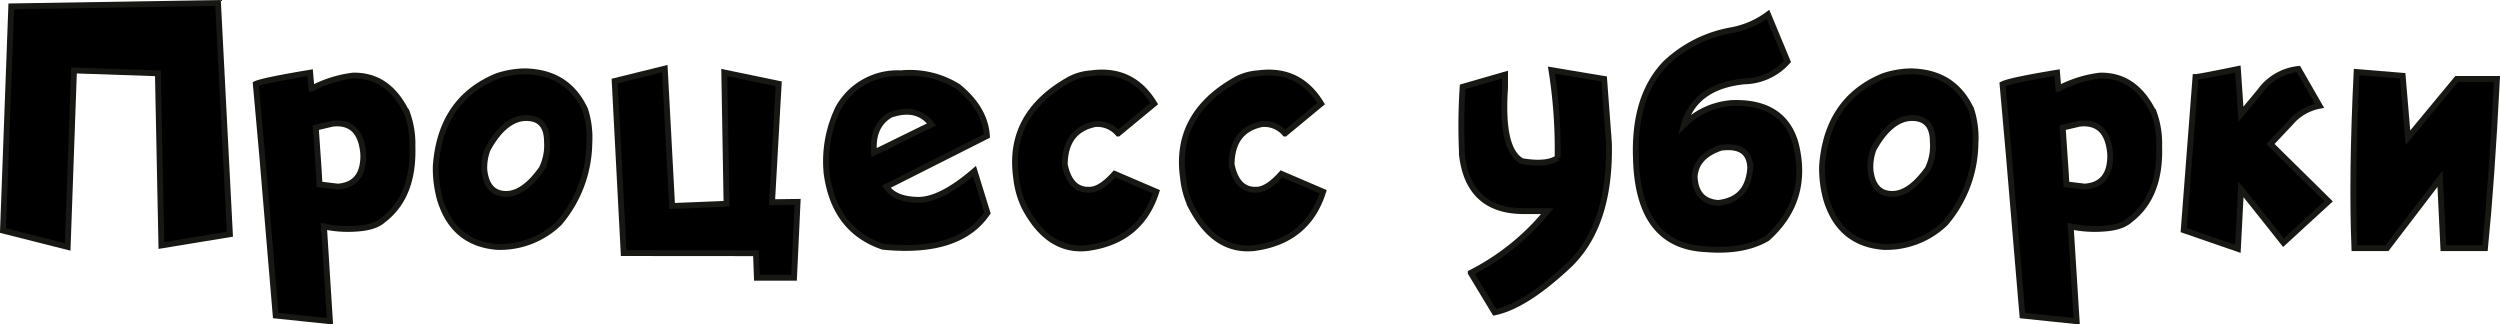
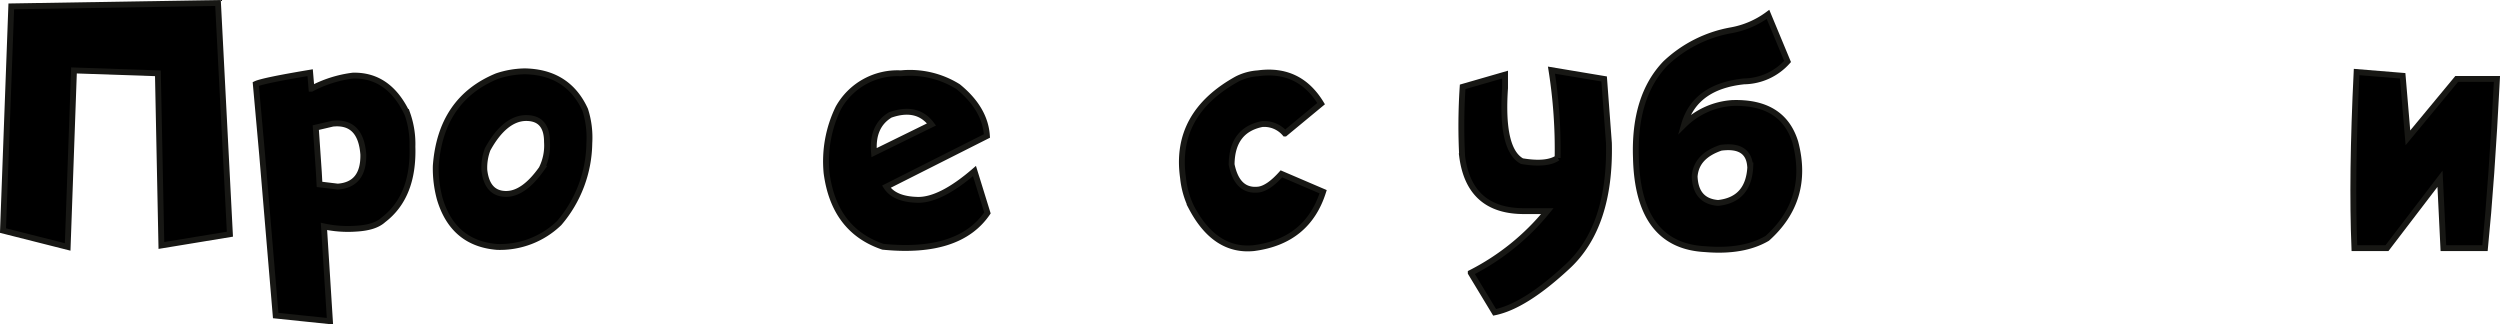
<svg xmlns="http://www.w3.org/2000/svg" viewBox="0 0 443.34 57.49">
  <defs>
    <style>.cls-1{stroke:#171714;stroke-miterlimit:10;stroke-width:1.04px;}</style>
  </defs>
  <g id="Слой_2" data-name="Слой 2">
    <g id="Слой_1-2" data-name="Слой 1">
      <path class="cls-1" d="M2,1.13,38.66.53l2.11,41-12.15,2L28,13l-14.88-.51L12,43.79.53,40.89Z" />
      <path class="cls-1" d="M55,12.89l.24,2.84a21.32,21.32,0,0,1,7.35-2.32q6.41-.15,9.67,6.83A16,16,0,0,1,73.14,26q.27,8.86-5.17,13c-1,.91-2.56,1.42-4.84,1.55a20.3,20.3,0,0,1-5.68-.4l1.06,16.81-9.62-1L46.48,27.34,45.36,14.89C46.2,14.49,49.43,13.82,55,12.89Zm1,9.74.54,7.86.12,2.21,3.24.39q4.62-.33,4.53-5.69-.45-6-5.44-5.47Z" />
      <path class="cls-1" d="M93.08,12.65q7.65.15,10.7,6.83a16.22,16.22,0,0,1,.73,5.9,22.24,22.24,0,0,1-5.35,14.18,15.12,15.12,0,0,1-11,4.23q-7.83-.63-10.18-8.56a20.49,20.49,0,0,1-.7-5.83q.87-11.79,10.85-15.9A16.19,16.19,0,0,1,93.08,12.65ZM85.89,30.16q.48,4.23,3.87,4.23c2.07,0,4.17-1.48,6.28-4.45A9.17,9.17,0,0,0,97,25.17c0-2.82-1.23-4.24-3.69-4.24s-4.81,1.85-6.83,5.54A9.2,9.2,0,0,0,85.89,30.16Z" />
-       <path class="cls-1" d="M110.6,44.88,109,14.37l8.89-2.2,1.3,24.36,9.65-.39-.4-23.28,9.65,2-1.18,21,4.53-.06-.63,13.45h-6.59l-.16-4.35Z" />
      <path class="cls-1" d="M169.91,15.37q4.8,3.9,5.11,8.74l-17.84,9q1.45,2.23,5.52,2.33t10.11-5.11l2.3,7.43q-5,7.35-18.53,6-8.66-2.92-10-13.09a21.65,21.65,0,0,1,2.08-11.52A12,12,0,0,1,159.75,13,16.15,16.15,0,0,1,169.91,15.37ZM155,27.07l10.19-5q-2.53-3.37-7.31-1.69Q154.58,22.36,155,27.07Z" />
-       <path class="cls-1" d="M193.51,13q7.31-1,11.18,5.38l-6.41,5.3A4.83,4.83,0,0,0,194.23,22q-5.34,1.07-5.41,7.17,1,4.92,4.84,4.44,1.76-.27,4-2.78L205.06,34q-2.79,8.76-12.31,10-6.88.69-11.06-7.25a15.7,15.7,0,0,1-1.49-5.26Q178.61,20.18,189.82,14A9.53,9.53,0,0,1,193.51,13Z" />
      <path class="cls-1" d="M223.09,13q7.32-1,11.19,5.38l-6.41,5.3A4.83,4.83,0,0,0,223.82,22q-5.35,1.07-5.41,7.17,1,4.92,4.83,4.44,1.75-.27,4-2.78L234.64,34q-2.77,8.76-12.3,10-6.9.69-11.07-7.25a15.45,15.45,0,0,1-1.48-5.26Q208.19,20.18,219.4,14A9.65,9.65,0,0,1,223.09,13Z" />
      <path class="cls-1" d="M284.47,14l.85,11.37q.33,14.74-7.27,21.83t-13,8.19l-4.23-7A42.17,42.17,0,0,0,274.4,37.44h-4.17q-9.68,0-10.94-9.73a105.15,105.15,0,0,1,.09-12.31l7.52-2.17v2.41q-.75,10.89,3,12.94,4.38.74,6.32-.57a89.94,89.94,0,0,0-1.09-15.57Z" />
      <path class="cls-1" d="M302.35,44.18Q290.47,43.55,290.11,28q-.39-10.89,5.23-16.75A22.74,22.74,0,0,1,307,5.37a15.57,15.57,0,0,0,6.53-2.82L317,10.9a10.55,10.55,0,0,1-7.71,3.53q-8.69.91-10.64,7.68a13.49,13.49,0,0,1,8.52-3.84q9-.3,11.22,7,2.65,10.15-5,17Q309.13,44.76,302.35,44.18Zm8-14.84q-.37-3.78-5.17-3.14c-2.93,1-4.48,2.67-4.66,5.1q.18,4.39,4.17,4.69Q310.21,35.39,310.4,29.34Z" />
-       <path class="cls-1" d="M338.89,12.65q7.65.15,10.7,6.83a16.22,16.22,0,0,1,.73,5.9A22.24,22.24,0,0,1,345,39.56a15.12,15.12,0,0,1-11,4.23q-7.83-.63-10.18-8.56a20.49,20.49,0,0,1-.7-5.83q.88-11.79,10.85-15.9A16.19,16.19,0,0,1,338.89,12.65ZM331.7,30.16q.48,4.23,3.87,4.23,3.1,0,6.29-4.45a9.27,9.27,0,0,0,.9-4.77c0-2.82-1.23-4.24-3.69-4.24s-4.81,1.85-6.83,5.54A9.2,9.2,0,0,0,331.7,30.16Z" />
-       <path class="cls-1" d="M364.79,12.89l.24,2.84a21.26,21.26,0,0,1,7.35-2.32q6.4-.15,9.67,6.83A16,16,0,0,1,382.9,26q.27,8.86-5.17,13c-1,.91-2.56,1.42-4.84,1.55a20.3,20.3,0,0,1-5.68-.4l1.06,16.81-9.62-1-2.42-28.57-1.11-12.45C356,14.49,359.19,13.82,364.79,12.89Zm1,9.74.54,7.86.12,2.21,3.24.39q4.62-.33,4.53-5.69-.45-6-5.44-5.47Z" />
-       <path class="cls-1" d="M407.59,12.23l3.75,6.53a8.86,8.86,0,0,0-5.14,3l-3.57,3.78,7.92,7.8,2.39,2.36-8,7.34-2.63-3.32-4.9-6.14-.55,10.55-9.61-3.32,2.09-27.15q.6,0,7.52-1.42l.55,8,3.32-4A9.68,9.68,0,0,1,407.59,12.23Z" />
      <path class="cls-1" d="M417.91,12.77l8.17.67.93,11L435.66,14h7.14q-.94,18.33-2.12,30H433.3l-.6-12.3-9.4,12.3h-5.78Q417,31.28,417.91,12.77Z" />
    </g>
  </g>
</svg>